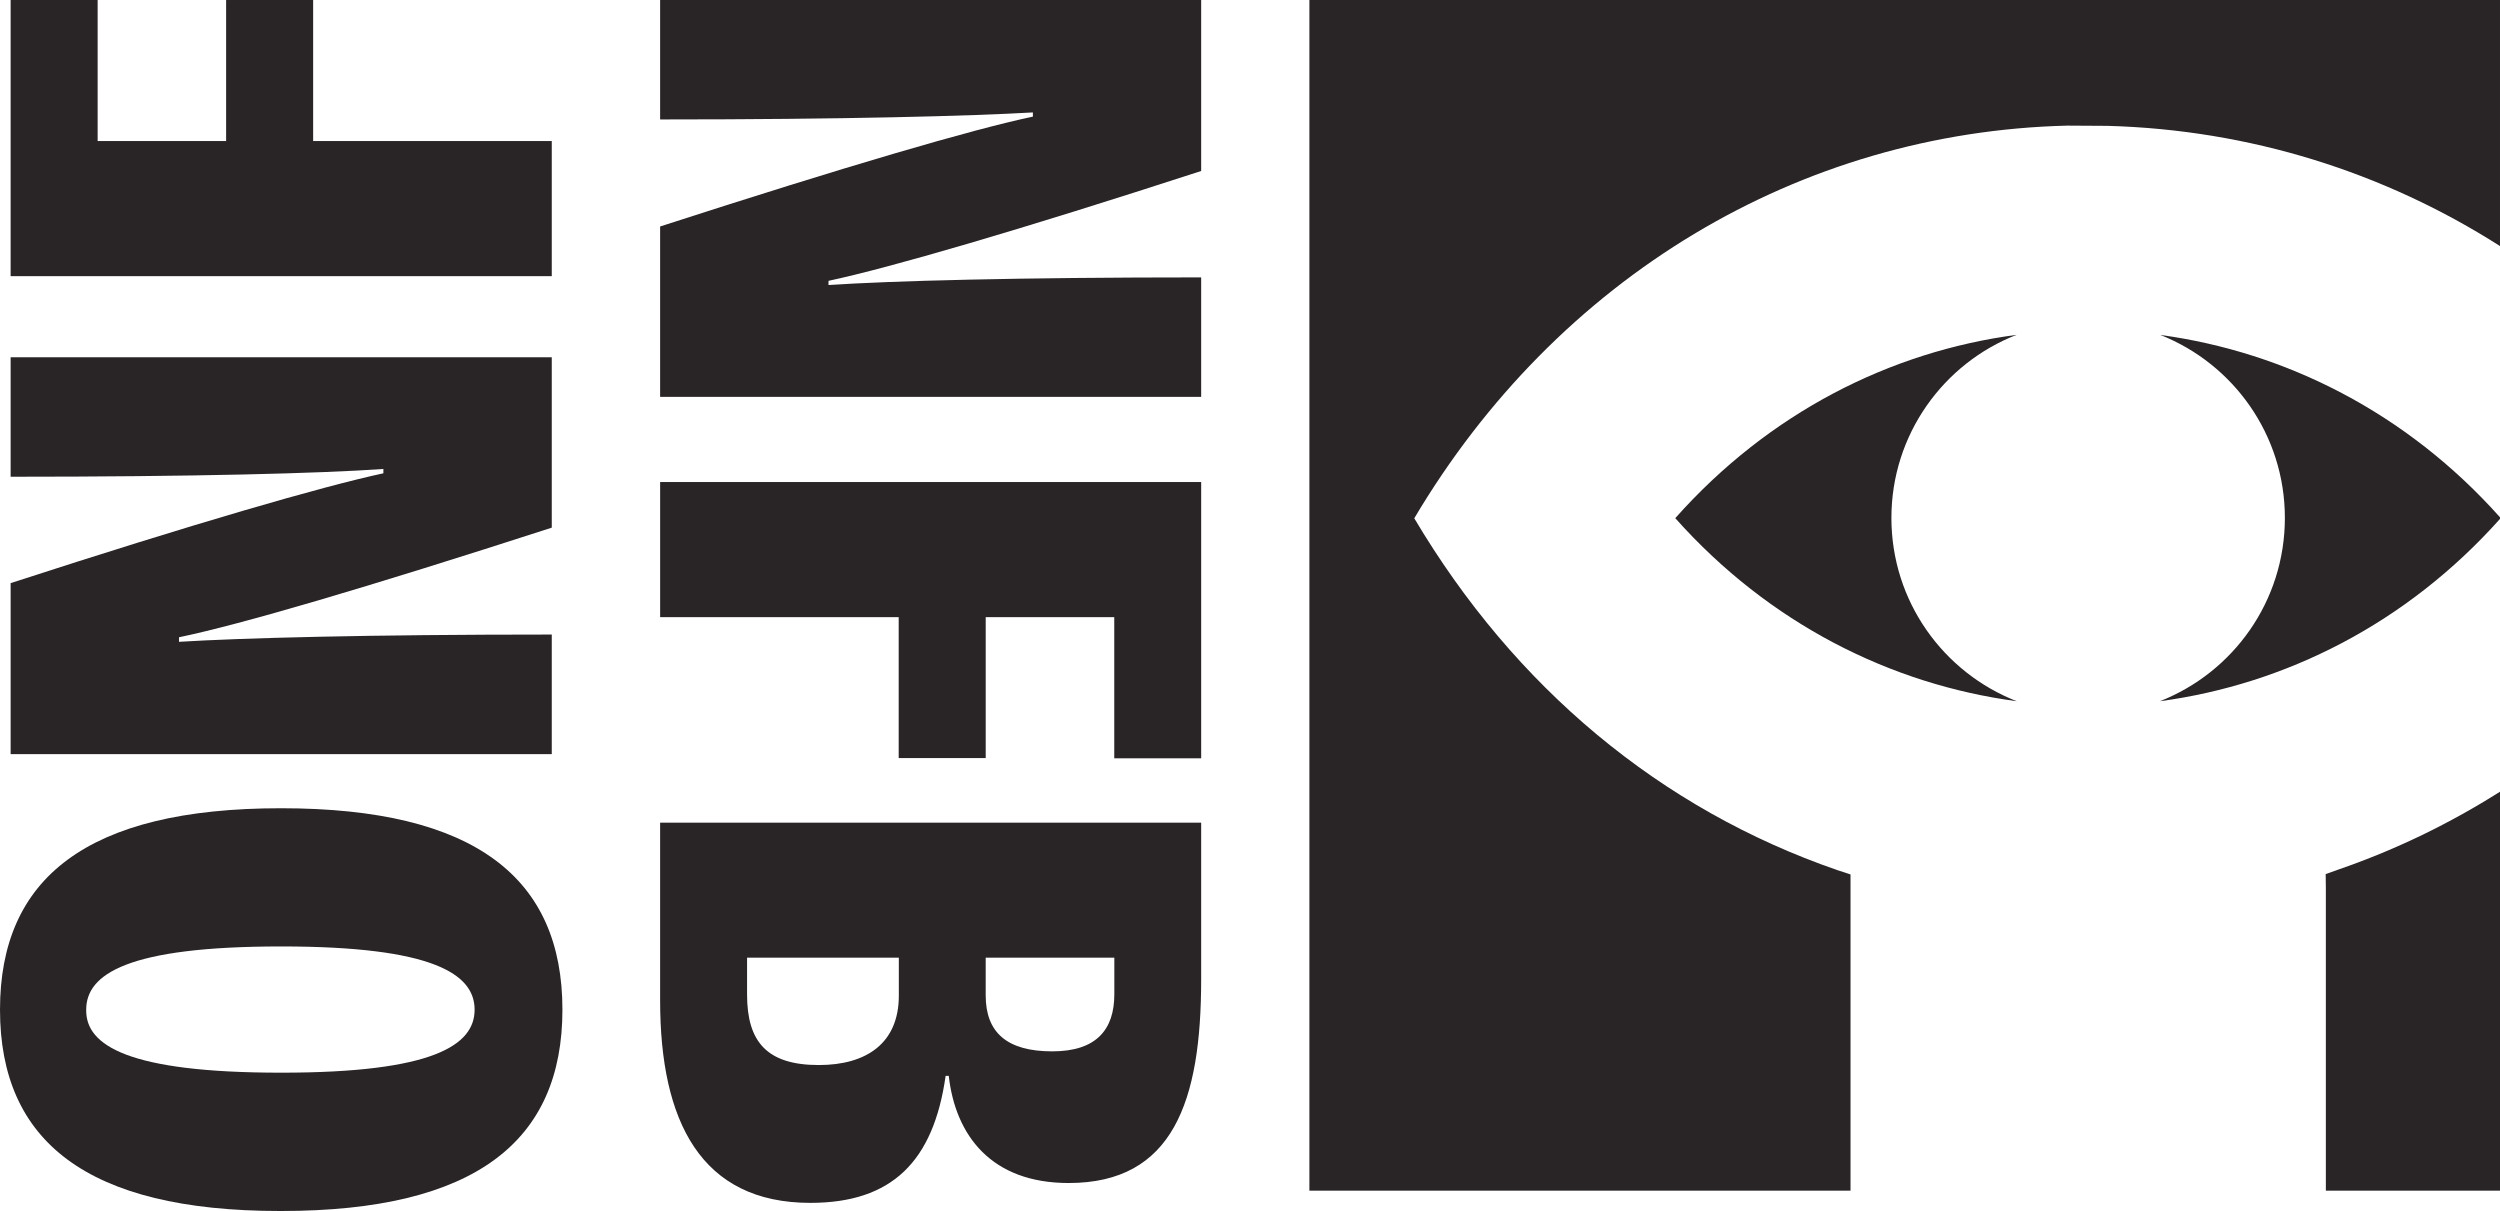
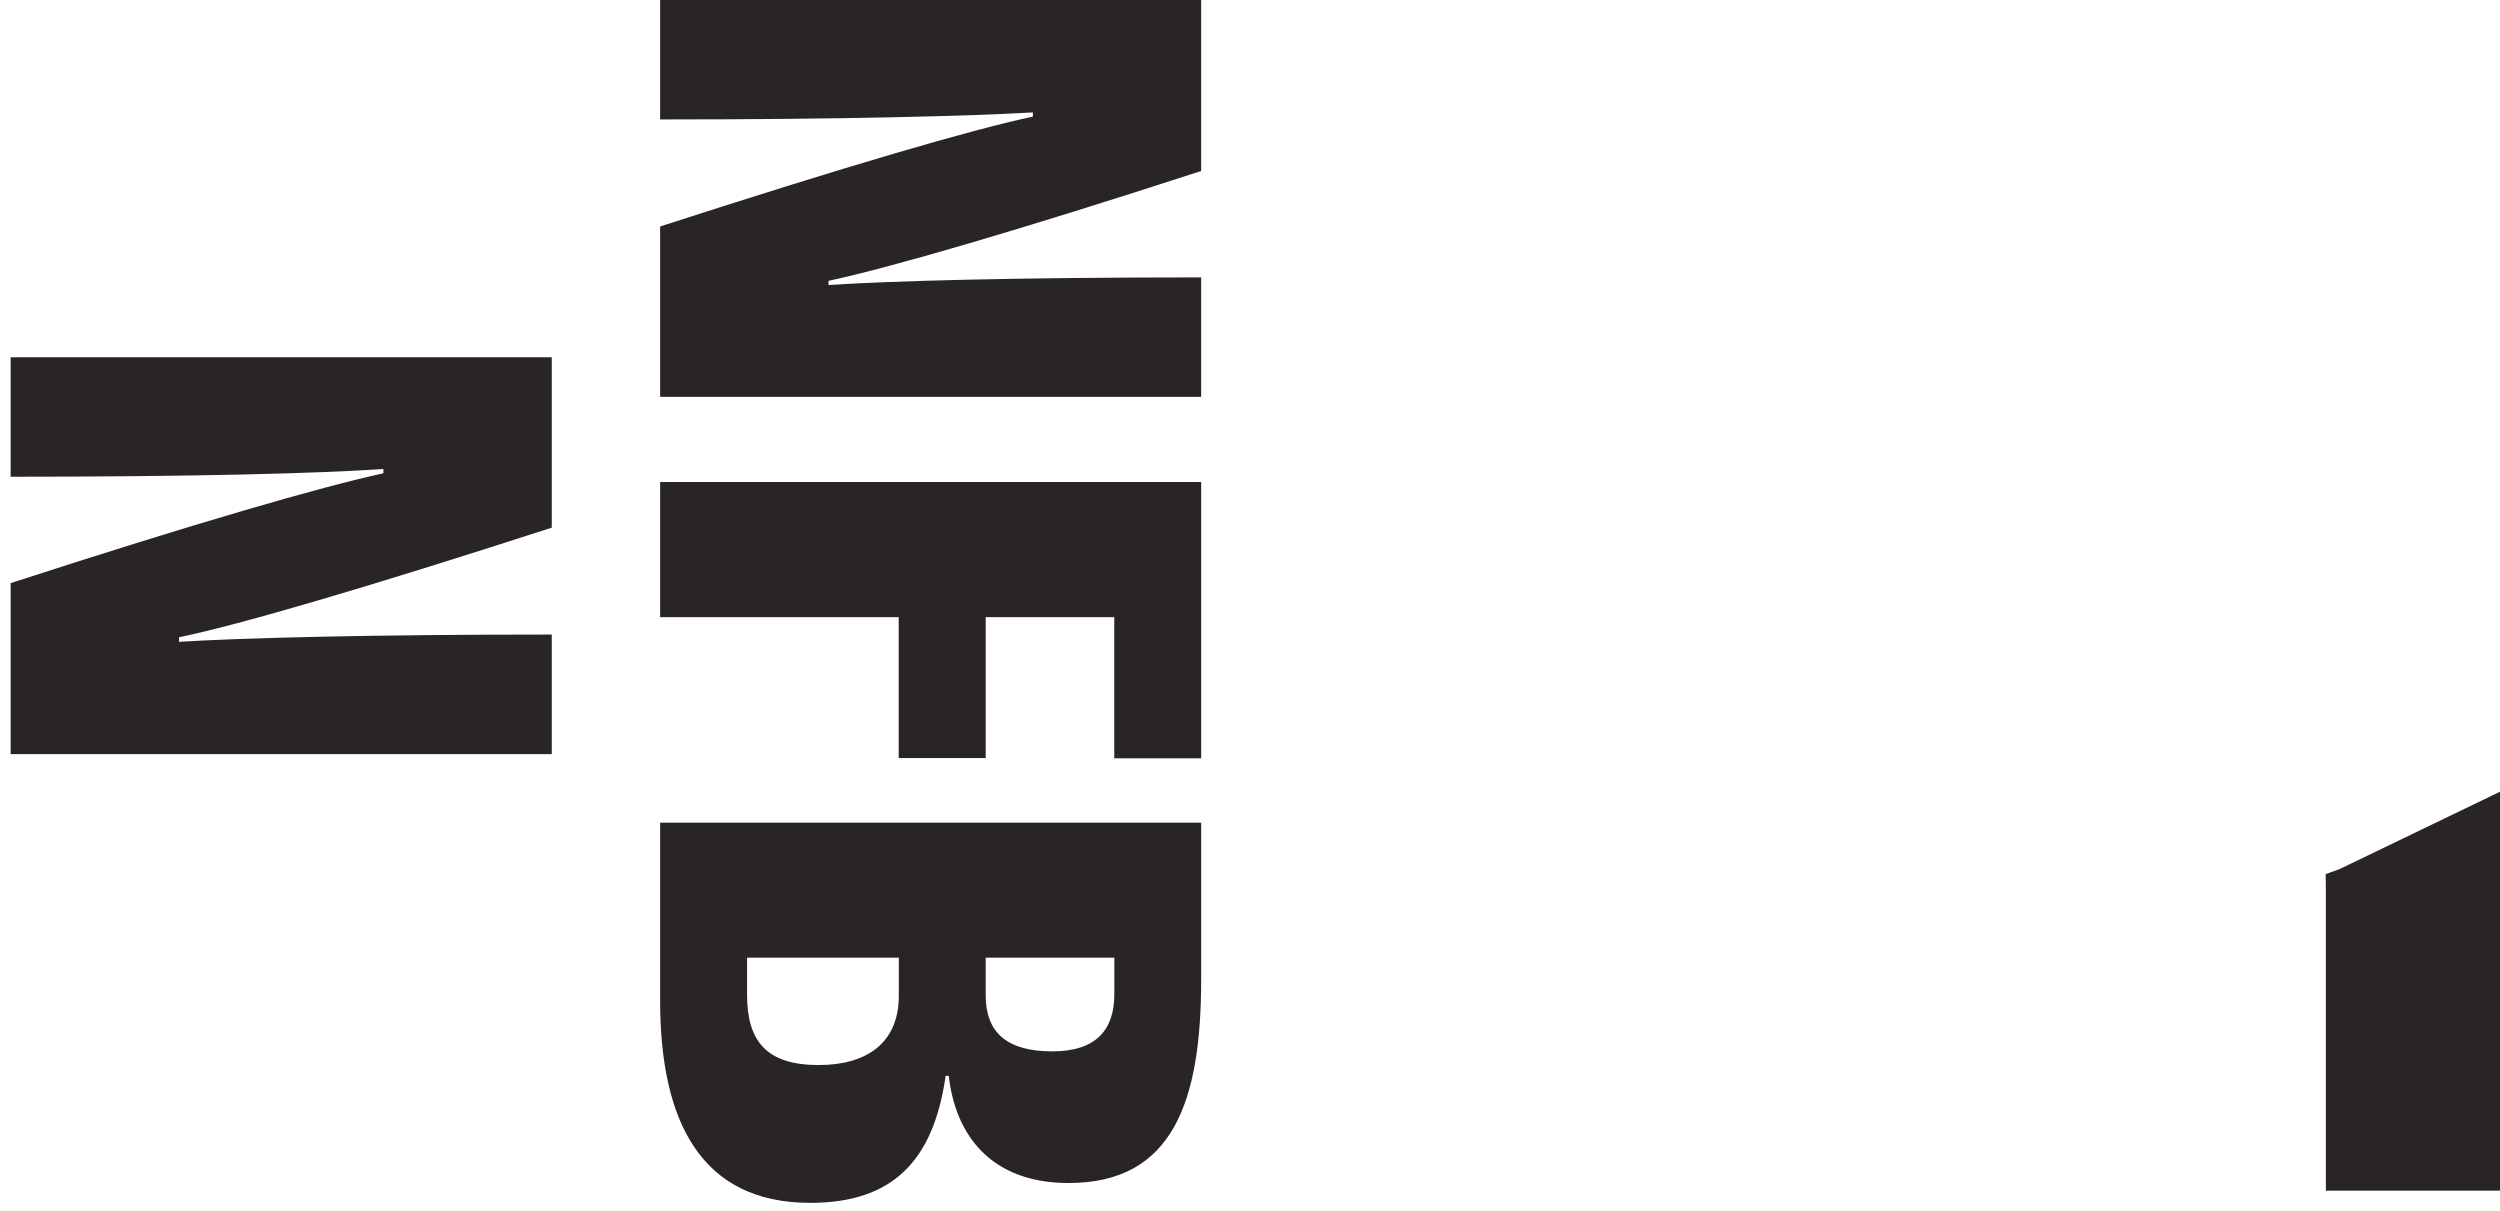
<svg xmlns="http://www.w3.org/2000/svg" xmlns:ns1="http://www.inkscape.org/namespaces/inkscape" xmlns:ns2="http://sodipodi.sourceforge.net/DTD/sodipodi-0.dtd" width="400" height="193.761" id="svg6043" version="1.1" ns1:version="0.47 r22583" ns2:docname="Nouveau document 11">
  <defs id="defs6045">
    <ns1:perspective ns2:type="inkscape:persp3d" ns1:vp_x="0 : 526.18109 : 1" ns1:vp_y="0 : 1000 : 0" ns1:vp_z="744.09448 : 526.18109 : 1" ns1:persp3d-origin="372.04724 : 350.78739 : 1" id="perspective6051" />
    <ns1:perspective id="perspective6029" ns1:persp3d-origin="0.5 : 0.33333333 : 1" ns1:vp_z="1 : 0.5 : 1" ns1:vp_y="0 : 1000 : 0" ns1:vp_x="0 : 0.5 : 1" ns2:type="inkscape:persp3d" />
  </defs>
  <ns2:namedview id="base" pagecolor="#ffffff" bordercolor="#666666" borderopacity="1.0" ns1:pageopacity="0.0" ns1:pageshadow="2" ns1:zoom="0.7" ns1:cx="63.37075" ns1:cy="29.701123" ns1:document-units="px" ns1:current-layer="layer1" showgrid="false" ns1:window-width="1280" ns1:window-height="738" ns1:window-x="-8" ns1:window-y="-8" ns1:window-maximized="1" />
  <g ns1:label="Calque 1" ns1:groupmode="layer" id="layer1" transform="translate(-311.629,-369.298)">
    <path d="m 444.19,414.903 c 10.02,-0.671 30.322,-1.223 59.625,-1.223 l 0,19.114 -86.566,0 0,-27.26 c 29.75,-9.626 49.901,-15.524 59.641,-17.575 l 0,-0.671 c -9.863,0.572 -30.109,1.124 -59.641,1.124 l 0,-19.114 86.566,0 0,27.359 c -29.367,9.547 -49.771,15.465 -59.625,17.575 l 0,0.671" style="fill:#292526;fill-opacity:1;fill-rule:nonzero;stroke:none" id="path5878" />
    <path d="m 417.25,446.424 86.566,0 0,44.204 -13.906,0 0,-22.585 -20.569,0 0,22.546 -13.922,0 0,-22.546 -38.168,0 0,-21.619" style="fill:#292526;fill-opacity:1;fill-rule:nonzero;stroke:none" id="path5880" />
    <path d="m 462.929,541.44 c -1.945,13.709 -8.604,20.317 -21.646,20.317 -17.524,0 -24.033,-13.078 -24.033,-32.349 l 0,-28.483 86.566,0 0,25.09 c 0,19.488 -4.486,32.566 -21.205,32.566 -12.368,0 -18.104,-7.594 -19.181,-17.141 l -0.501,0 z m 6.411,-18.916 0,6.036 c 0,5.918 3.369,8.955 10.652,8.955 7.069,0 9.93,-3.491 9.93,-9.133 l 0,-5.858 -20.581,0 z m -38.18,0 0,5.918 c 0,7.555 3.192,11.263 11.48,11.263 7.618,0 12.802,-3.491 12.802,-11.105 l 0,-6.075 -24.282,0" style="fill:#292526;fill-opacity:1;fill-rule:nonzero;stroke:none" id="path5882" />
-     <path d="m 356.453,563.059 c -31.004,0 -44.824,-11.224 -44.824,-32.211 0,-20.988 13.819,-32.231 44.966,-32.231 31.174,0 45.021,11.243 45.021,32.231 0,20.988 -13.847,32.211 -45.021,32.211 l -0.142,0 z M 325.421,530.986 c 0,5.543 6.624,9.941 31.201,9.941 24.305,0 30.945,-4.399 30.945,-10.08 0,-5.701 -6.639,-10.119 -30.945,-10.119 -24.578,0 -31.201,4.418 -31.201,10.119 l 0,0.138" style="fill:#292526;fill-opacity:1;fill-rule:nonzero;stroke:none" id="path5884" />
    <path d="m 372.971,444.333 c -10.032,0.71 -30.322,1.243 -59.641,1.243 l 0,-19.114 86.582,0 0,27.26 c -29.753,9.626 -49.901,15.524 -59.641,17.536 l 0,0.73 c 9.867,-0.611 30.105,-1.164 59.641,-1.164 l 0,19.133 -86.582,0 0,-27.359 c 29.383,-9.547 49.786,-15.445 59.641,-17.575 l 0,-0.69" style="fill:#292526;fill-opacity:1;fill-rule:nonzero;stroke:none" id="path5886" />
-     <path d="m 399.911,413.483 -86.582,0 0,-44.184 13.922,0 0,22.566 20.558,0 0,-22.566 13.922,0 0,22.566 38.18,0 0,21.619" style="fill:#292526;fill-opacity:1;fill-rule:nonzero;stroke:none" id="path5888" />
-     <path d="m 657.207,481.495 c 20.064,-2.702 39.435,-12.387 54.422,-29.174 l 0,-0.256 c -14.96,-16.766 -34.318,-26.451 -54.335,-29.174 11.658,4.616 19.915,15.977 19.915,29.272 0,13.354 -8.292,24.735 -20.001,29.331" style="fill:#292526;fill-opacity:1;fill-rule:nonzero;stroke:none" id="path5890" />
-     <path d="m 634.286,422.872 c -20.143,2.663 -39.569,12.407 -54.615,29.331 15.023,16.865 34.499,26.609 54.643,29.292 -11.729,-4.576 -20.061,-15.958 -20.061,-29.331 0,-13.315 8.32,-24.735 20.033,-29.292" style="fill:#292526;fill-opacity:1;fill-rule:nonzero;stroke:none" id="path5892" />
-     <path d="m 685.903,508.381 -2.166,0.769 0.028,2.209 c 0,0 0,23.611 0,48.445 l 27.864,0 0,-63.831 c -8.016,5.069 -16.601,9.251 -25.726,12.407" style="fill:#292526;fill-opacity:1;fill-rule:nonzero;stroke:none" id="path5894" />
-     <path d="m 607.712,509.209 -2.107,-0.69 c -28.282,-9.764 -51.633,-29.213 -67.693,-56.296 22.889,-38.563 61.633,-61.779 104.512,-62.825 l 6.458,0.039 c 22.68,0.631 44.153,7.377 62.746,19.232 l 0,-39.371 -190.498,0 0,190.506 86.582,0 c 0,-25.781 0,-50.595 0,-50.595" style="fill:#292526;fill-opacity:1;fill-rule:nonzero;stroke:none" id="path5896" />
+     <path d="m 685.903,508.381 -2.166,0.769 0.028,2.209 c 0,0 0,23.611 0,48.445 l 27.864,0 0,-63.831 " style="fill:#292526;fill-opacity:1;fill-rule:nonzero;stroke:none" id="path5894" />
  </g>
</svg>